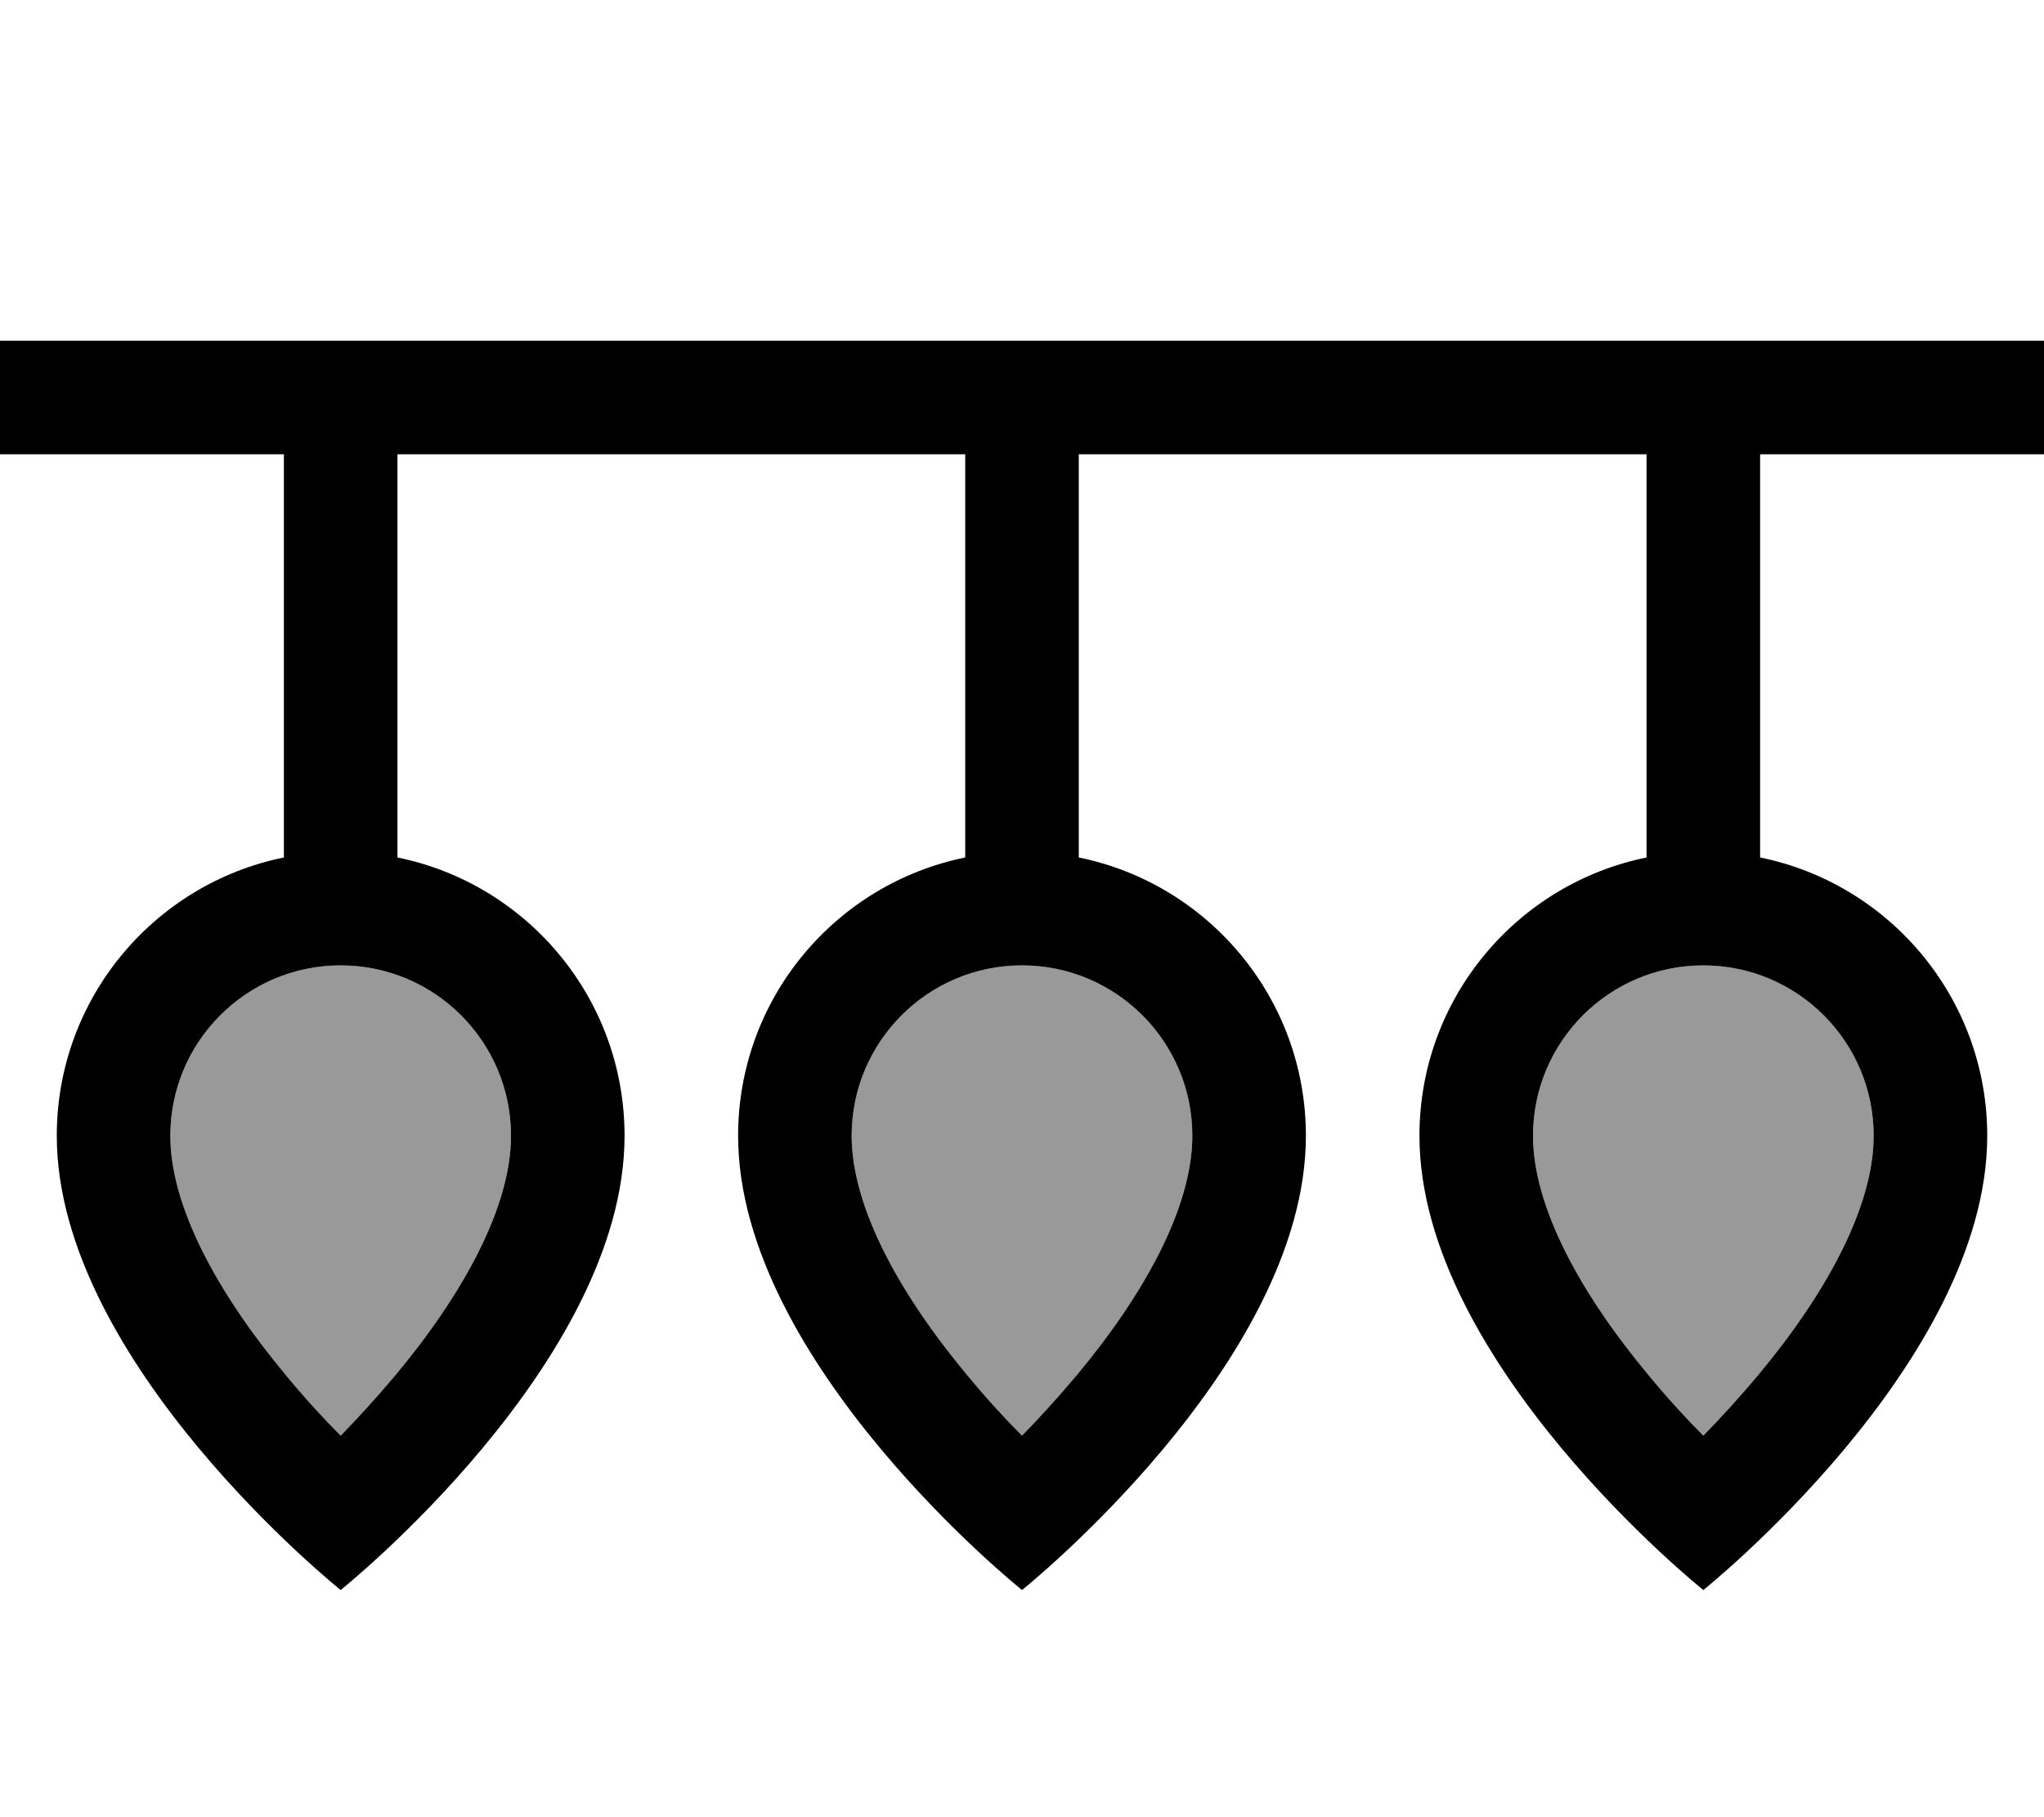
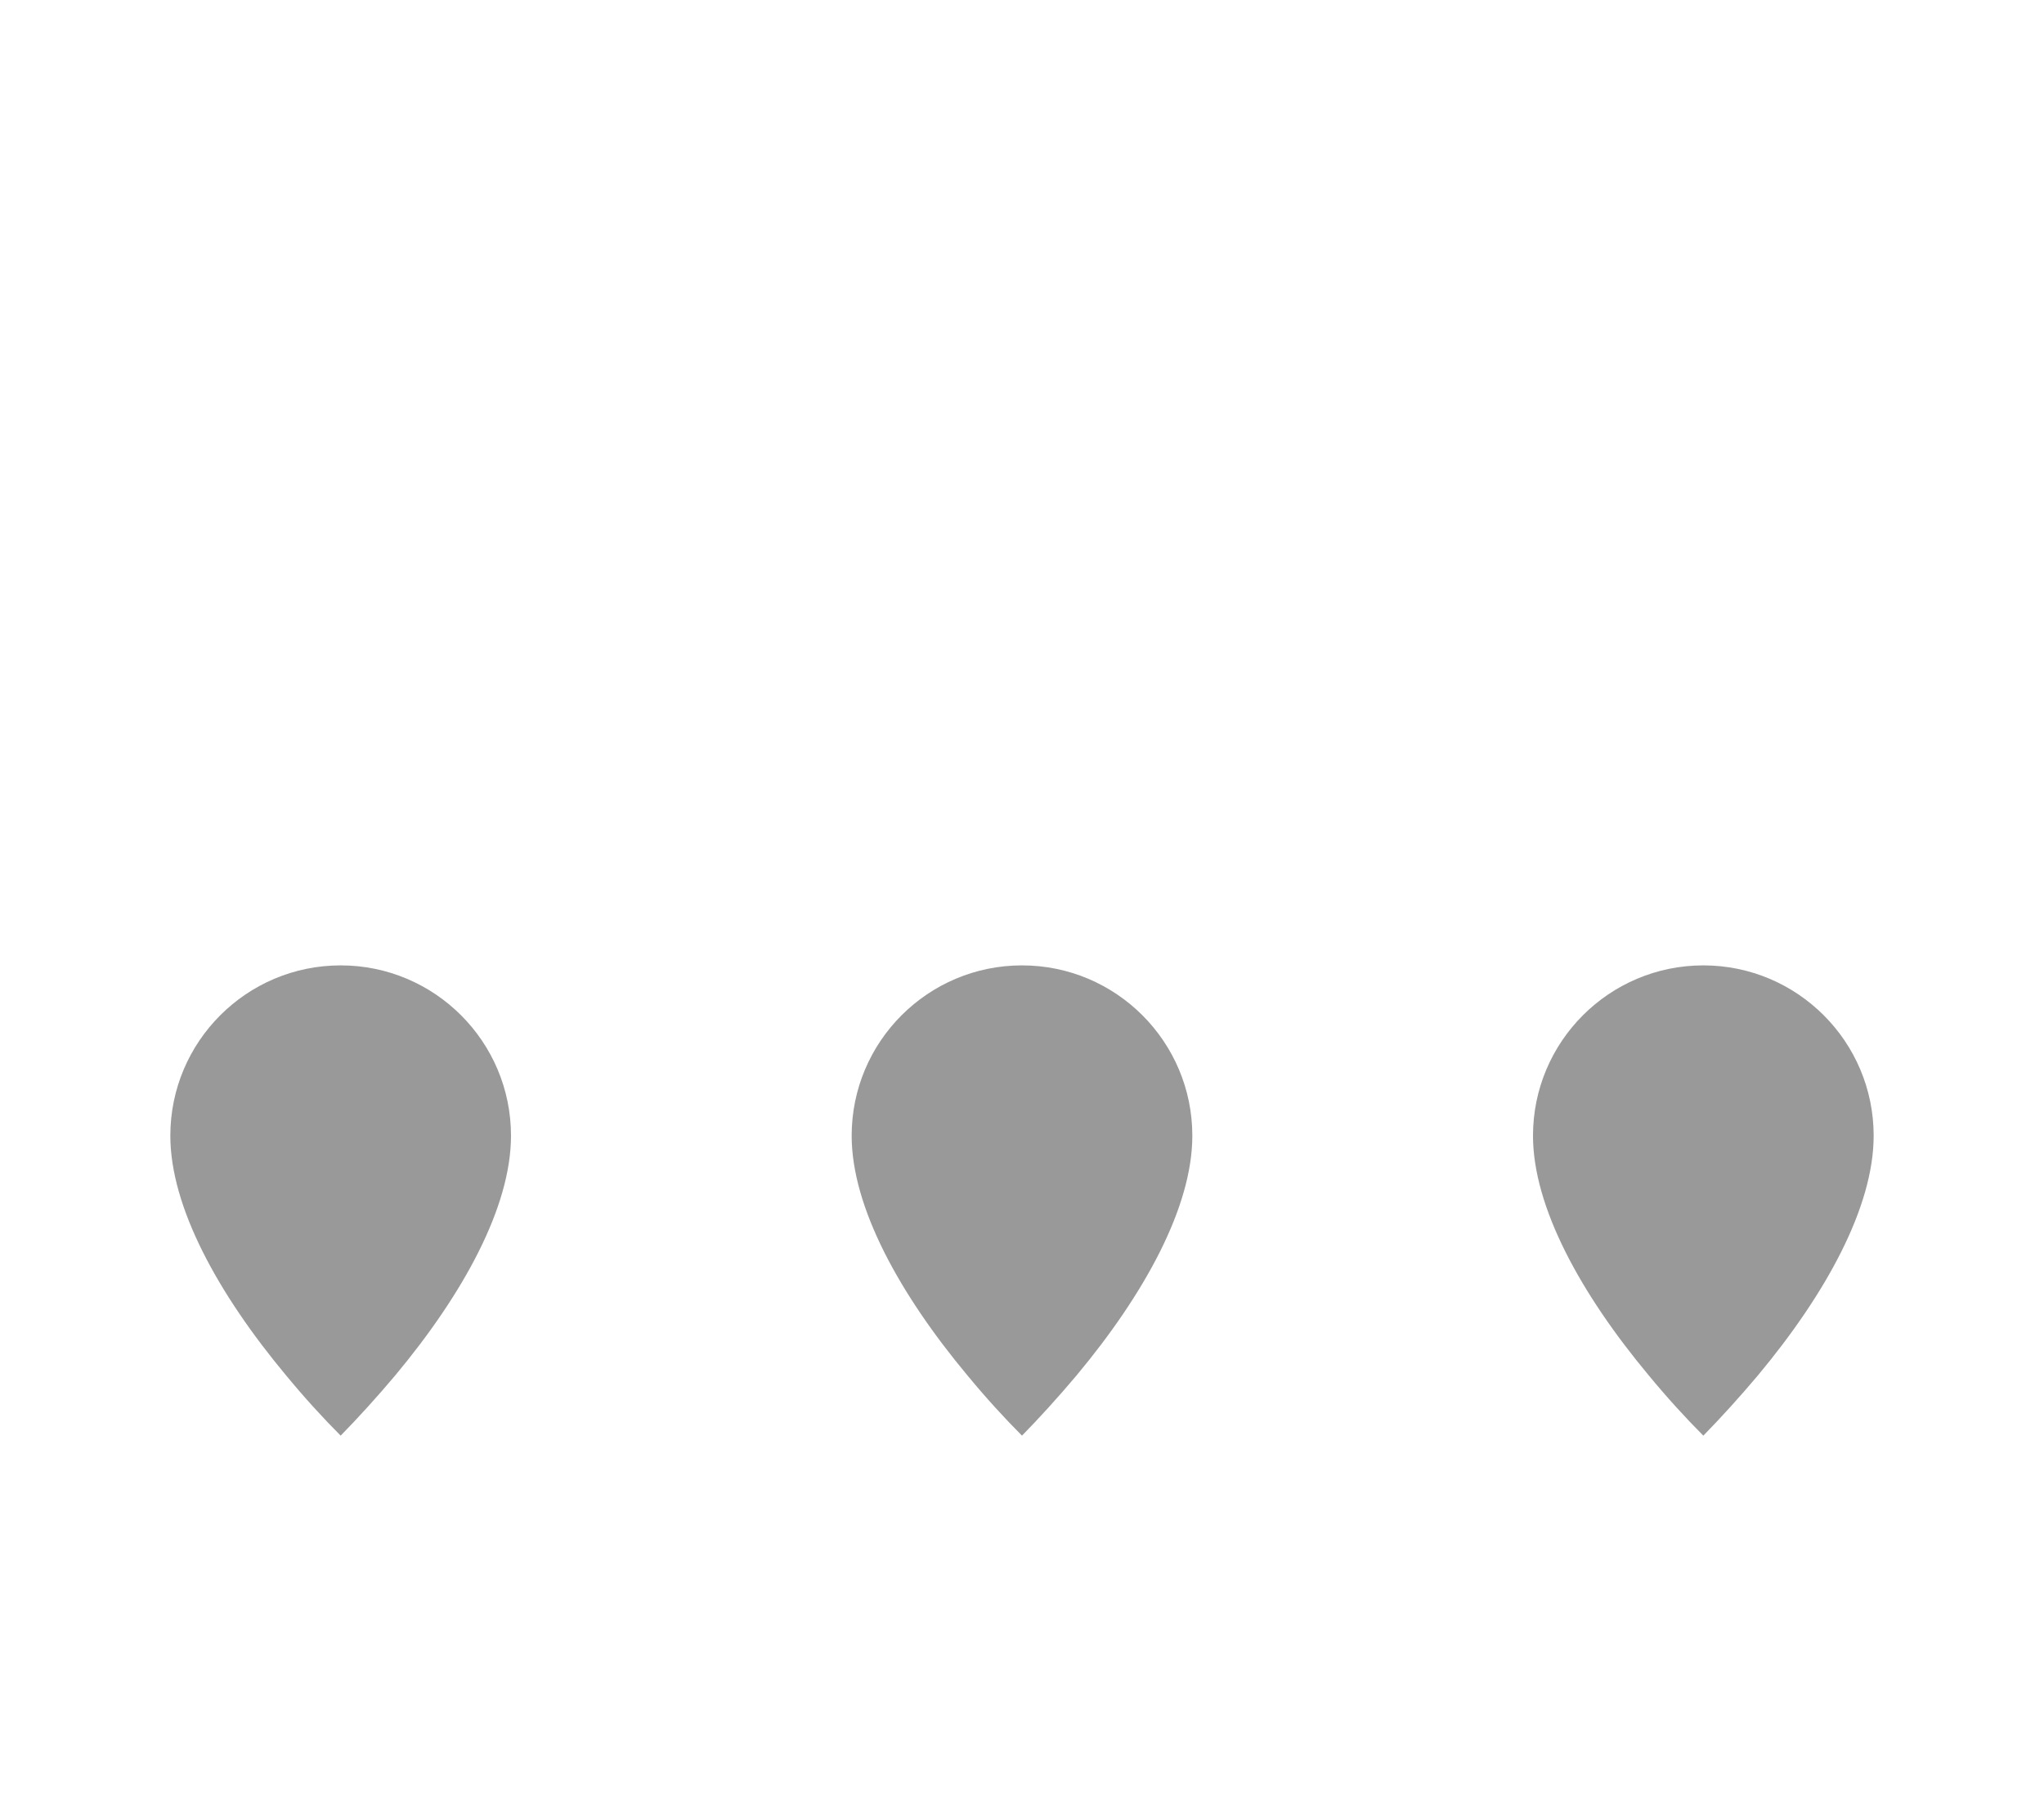
<svg xmlns="http://www.w3.org/2000/svg" viewBox="0 0 576 512">
  <path opacity=".4" fill="currentColor" d="M48 320c0-26.5 21.5-48 48-48s48 21.5 48 48c0 20.1-13.5 44.6-32.6 67.5-5.3 6.3-10.6 12.1-15.4 17-4.9-4.9-10.2-10.7-15.4-17-19.1-22.9-32.6-47.4-32.6-67.5zm192 0c0-26.5 21.5-48 48-48s48 21.5 48 48c0 20.1-13.5 44.6-32.6 67.5-5.3 6.3-10.6 12.1-15.4 17-4.9-4.9-10.2-10.7-15.4-17-19.1-22.9-32.6-47.4-32.6-67.5zm192 0c0-26.5 21.5-48 48-48s48 21.5 48 48c0 20.1-13.5 44.6-32.6 67.5-5.3 6.3-10.6 12.1-15.4 17-4.9-4.9-10.2-10.7-15.4-17-19.1-22.9-32.6-47.4-32.6-67.5z" />
-   <path fill="currentColor" d="M16 96l-16 0 0 32 80 0 0 113.6c-36.5 7.4-64 39.7-64 78.4 0 64 80 128 80 128s80-64 80-128c0-38.7-27.5-71-64-78.4l0-113.6 160 0 0 113.6c-36.5 7.4-64 39.7-64 78.4 0 64 80 128 80 128s80-64 80-128c0-38.7-27.5-71-64-78.4l0-113.6 160 0 0 113.6c-36.5 7.4-64 39.7-64 78.4 0 64 80 128 80 128s80-64 80-128c0-38.7-27.5-71-64-78.4l0-113.6 80 0 0-32-560 0zM288 272c26.5 0 48 21.5 48 48 0 20.1-13.5 44.6-32.6 67.5-5.3 6.3-10.6 12.1-15.4 17-4.9-4.9-10.2-10.7-15.4-17-19.1-22.9-32.6-47.4-32.6-67.5 0-26.5 21.5-48 48-48zM48 320c0-26.5 21.5-48 48-48s48 21.5 48 48c0 20.1-13.5 44.6-32.6 67.5-5.3 6.3-10.6 12.1-15.4 17-4.9-4.9-10.2-10.7-15.4-17-19.1-22.9-32.6-47.4-32.6-67.5zm384 0c0-26.5 21.5-48 48-48s48 21.5 48 48c0 20.1-13.5 44.6-32.6 67.5-5.3 6.3-10.6 12.1-15.4 17-4.9-4.9-10.2-10.7-15.4-17-19.1-22.9-32.6-47.4-32.6-67.5z" />
</svg>